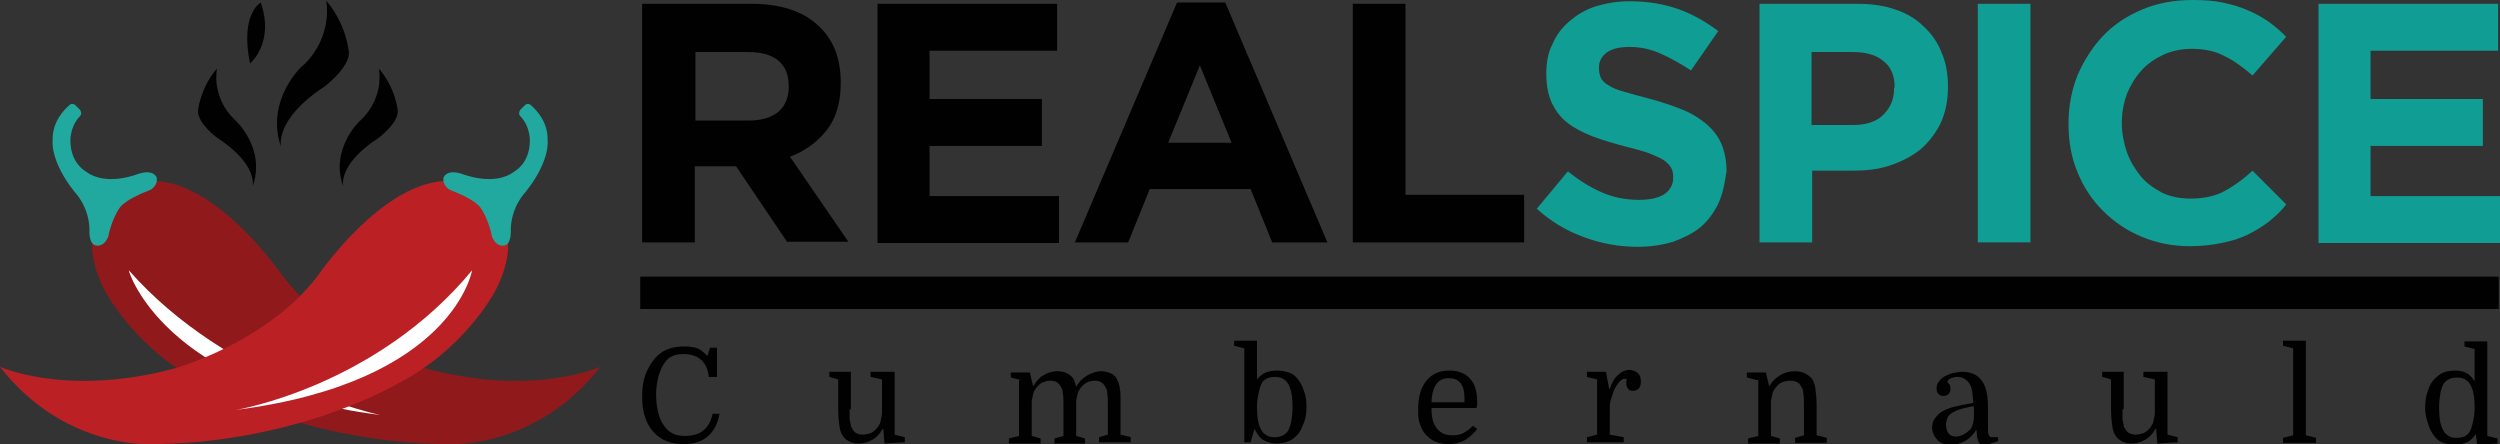
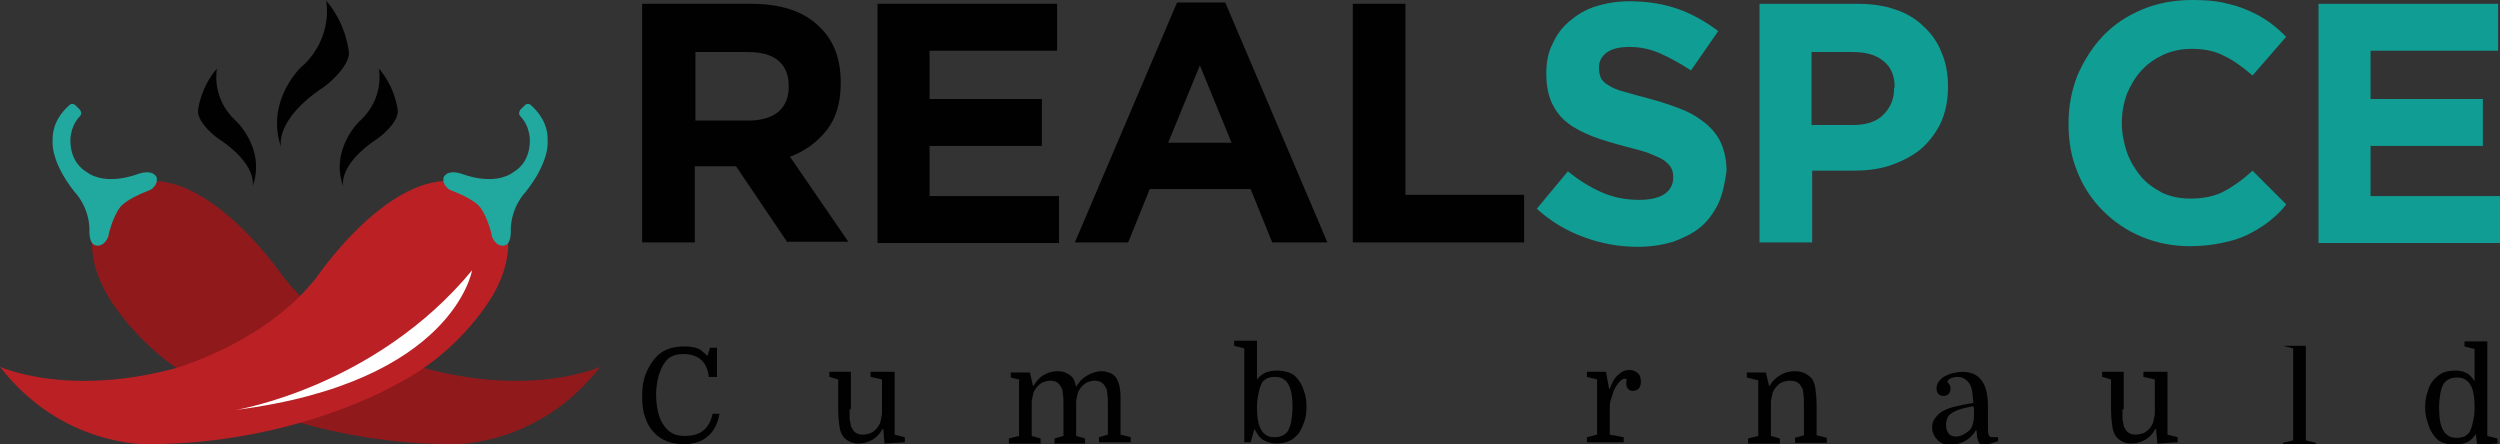
<svg xmlns="http://www.w3.org/2000/svg" version="1.1" id="Layer_1" x="0px" y="0px" viewBox="0 0 394 70" style="enable-background:new 0 0 394 70;" xml:space="preserve">
  <rect x="0" y="0" width="394" height="70" fill="#333333" stroke="none" />
  <style type="text/css">
	.st0{fill:#90191C;}
	.st1{fill:#21A99F;}
	.st2{fill:#FFFFFF;}
	.st3{fill:#BB2025;}
	.st4{fill:#010101;}
	.st5{fill:#109D93;}
</style>
  <g>
    <g>
      <path class="st0" d="M94.6,57.8c0,0-10.4,4.8-27.4,0.3c0,0-14.3-3.9-22.5-14.4c0,0-14.8-21.9-26.9-13.1c0,0-6.7,5.5-1,15.7    c0,0,4.8,8.9,15.2,14.2c0,0,16,9.5,39.3,9.5C71.3,70,84.8,70.5,94.6,57.8z" />
      <path class="st1" d="M18.9,32.7c0,0,0.7-1.2,4.6-2.7c0.3-0.1,0.6-0.3,0.8-0.6c0.3-0.3,0.5-0.8,0.4-1.4c0,0-0.4-1.4-2.9-0.6    c0,0-5.1,2.1-8.3-0.4c0,0-2.3-1.2-2.4-4.6c0,0-0.2-2.3,1.5-4.1c0.3-0.3,0.2-0.7,0-1l-0.7-0.7c-0.3-0.3-0.7-0.3-1,0    c-0.9,0.8-2.7,2.7-2.6,5.5c0,0-0.5,3.2,3.5,8.2c0,0,2.2,2.2,2.3,5.8c0,0-0.2,2.5,1.1,2.6c0,0,1.2,0.3,1.9-1.5    C17,37.3,17.7,34.3,18.9,32.7z" />
-       <path class="st2" d="M59.9,65.4c0,0-24-5.1-39.6-22.8C20.2,42.6,25.6,61,59.9,65.4z" />
    </g>
    <g>
      <path class="st3" d="M0,57.8c0,0,10.4,4.8,27.4,0.3c0,0,14.3-3.9,22.5-14.4c0,0,14.8-21.9,26.9-13.1c0,0,6.7,5.5,1,15.7    c0,0-4.8,8.9-15.2,14.2c0,0-16,9.5-39.3,9.5C23.3,70,9.8,70.5,0,57.8z" />
      <path class="st1" d="M75.7,32.7c0,0-0.7-1.2-4.6-2.7c-0.3-0.1-0.6-0.3-0.8-0.6c-0.3-0.3-0.5-0.8-0.4-1.4c0,0,0.4-1.4,2.9-0.6    c0,0,5.1,2.1,8.3-0.4c0,0,2.3-1.2,2.4-4.6c0,0,0.2-2.3-1.5-4.1c-0.3-0.3-0.2-0.7,0-1l0.7-0.7c0.3-0.3,0.7-0.3,1,0    c0.9,0.8,2.7,2.7,2.6,5.5c0,0,0.5,3.2-3.5,8.2c0,0-2.2,2.2-2.3,5.8c0,0,0.2,2.5-1.1,2.6c0,0-1.2,0.3-1.9-1.5    C77.6,37.3,76.9,34.3,75.7,32.7z" />
      <path class="st2" d="M37.2,64.6c0,0,22-3.6,37.2-22C74.4,42.6,71.5,60.2,37.2,64.6z" />
    </g>
    <path class="st4" d="M39.8,29.4c0,0,1-3.4-5.6-7.7c0,0-3-2.2-3-4.2c0,0,0.3-3.6,3-6.7c0,0-1,4.4,2.8,8.1C37,18.8,42,23.4,39.8,29.4   z" />
    <path class="st4" d="M54.1,29.4c0,0-1-3.4,5.6-7.7c0,0,3-2.2,3-4.2c0,0-0.3-3.6-3-6.7c0,0,1,4.4-2.8,8.1   C56.9,18.8,51.9,23.4,54.1,29.4z" />
    <path class="st4" d="M44.3,23.2c0,0-1.2-4.3,6.9-9.6c0,0,3.7-2.8,3.8-5.2c0,0-0.3-4.5-3.6-8.3c0,0,1.2,5.5-3.5,10.1   C47.8,10.1,41.7,15.7,44.3,23.2z" />
-     <path class="st4" d="M41.1,0.4c0,0-3.3,1.7-1.7,9.6C39.4,10,43.3,6.8,41.1,0.4z" />
  </g>
  <g>
    <g>
      <g>
        <path class="st4" d="M107.7,55.8c-1.3,0-2.3,0.4-2.9,1.3c-0.4,0.5-0.7,1.2-1,2.1c-0.2,0.9-0.4,1.8-0.4,2.9c0,1,0.1,1.9,0.3,2.8     c0.2,0.8,0.5,1.6,0.9,2.1c0.4,0.6,0.8,1,1.4,1.3c0.5,0.3,1.2,0.4,2,0.4c1.2,0,2.2-0.3,2.9-0.9c0.7-0.6,1.2-1.5,1.4-2.6h1.1     c-0.3,1.6-0.9,2.8-1.9,3.6c-0.9,0.8-2.2,1.2-3.8,1.2c-1.9,0-3.4-0.6-4.5-1.7c-0.7-0.7-1.2-1.5-1.5-2.5c-0.4-1-0.5-2.1-0.5-3.4     c0-1.4,0.2-2.6,0.7-3.8c0.5-1.1,1.1-2,1.9-2.7c1-0.9,2.4-1.3,4.1-1.3c0.4,0,0.8,0,1.1,0.1c0.3,0,0.7,0.1,0.9,0.2     c0.3,0.1,0.6,0.3,0.8,0.5c0.3,0.2,0.5,0.4,0.8,0.7l0.4-1.3h1.1v4.6h-1.3C111.5,57.1,110.1,55.8,107.7,55.8z" />
      </g>
      <g>
        <path class="st4" d="M133.9,64.5c0,0.4,0,0.8,0,1.2c0,0.3,0,0.6,0.1,0.8c0,0.2,0.1,0.4,0.1,0.6c0,0.2,0.1,0.3,0.2,0.4     c0.3,0.7,0.9,1,1.7,1c0.4,0,0.7-0.1,1.1-0.2c0.3-0.1,0.6-0.3,0.9-0.6c0.3-0.3,0.5-0.6,0.7-1c0.1-0.4,0.2-0.8,0.3-1.4v-5.5     l-1.8-0.4v-0.8h3.8v9.9l1.6,0.4v0.8l-3.2,0.2l-0.2-2.3h-0.1c-0.4,0.7-0.9,1.3-1.6,1.7c-0.7,0.4-1.4,0.6-2.2,0.6     c-0.5,0-1-0.1-1.4-0.3c-0.4-0.2-0.8-0.5-1-0.8c-0.3-0.4-0.5-0.9-0.6-1.6c-0.1-0.7-0.2-1.6-0.2-2.8v-4.6l-1.4-0.4v-0.8h3.4V64.5z" />
      </g>
      <g>
        <path class="st4" d="M160.9,59.9l-1.6-0.4v-0.8h3l0.5,2.1h0.1c0.4-0.7,0.9-1.3,1.6-1.7c0.7-0.4,1.4-0.6,2.1-0.6     c0.6,0,1.1,0.1,1.5,0.3c0.4,0.2,0.8,0.5,1,0.8c0.2,0.3,0.4,0.8,0.5,1.4c0.4-0.8,1-1.4,1.7-1.8c0.7-0.4,1.5-0.7,2.2-0.7     c0.5,0,1,0.1,1.5,0.3c0.4,0.2,0.8,0.5,1,0.9c0.1,0.2,0.2,0.4,0.3,0.7c0.1,0.3,0.2,0.6,0.2,1c0.1,0.4,0.1,0.9,0.1,1.4     c0,0.6,0,1.2,0,1.9v3.8l1.6,0.4v0.8h-5v-0.8l1.4-0.4V64c0-0.9,0-1.5-0.1-2c0-0.4-0.1-0.8-0.3-1c-0.3-0.7-0.9-1-1.7-1     c-0.4,0-0.7,0.1-1,0.2c-0.3,0.1-0.6,0.3-0.9,0.6c-0.3,0.3-0.5,0.6-0.7,1c-0.1,0.4-0.2,0.8-0.3,1.4v5.5l1.4,0.4v0.8h-4.8v-0.8     l1.4-0.4V64c0-0.9,0-1.5-0.1-2c0-0.4-0.1-0.8-0.3-1c-0.3-0.7-0.9-1-1.7-1c-0.4,0-0.7,0.1-1,0.2c-0.3,0.1-0.6,0.3-0.9,0.6     c-0.3,0.3-0.5,0.6-0.7,1c-0.1,0.4-0.2,0.8-0.3,1.4v5.5l1.4,0.4v0.8h-5v-0.8l1.6-0.4V59.9z" />
      </g>
      <g>
        <path class="st4" d="M205.9,64.1c0,0.9-0.1,1.8-0.4,2.5c-0.3,0.8-0.6,1.5-1.1,2c-0.8,0.9-1.9,1.3-3.3,1.3c-0.7,0-1.3-0.2-1.9-0.5     c-0.6-0.3-1-0.9-1.5-1.8l-0.6,2.1h-1V54.9l-1.6-0.4v-0.8h3.6v6.1c0.4-0.5,0.9-0.9,1.4-1.1c0.5-0.2,1.1-0.3,1.7-0.3     c0.7,0,1.3,0.1,1.9,0.3c0.6,0.2,1,0.5,1.4,1c0.4,0.5,0.8,1.2,1,1.9C205.8,62.4,205.9,63.2,205.9,64.1z M198.1,64.1     c0,1.7,0.2,2.9,0.7,3.7c0.2,0.4,0.5,0.6,0.8,0.8c0.3,0.2,0.7,0.3,1.3,0.3c0.9,0,1.6-0.3,2.1-1c0.2-0.4,0.4-0.9,0.5-1.5     c0.1-0.6,0.2-1.4,0.2-2.2c0-1.7-0.2-2.9-0.7-3.7c-0.2-0.4-0.5-0.6-0.8-0.8c-0.3-0.2-0.7-0.3-1.3-0.3c-0.5,0-0.9,0.1-1.2,0.2     c-0.3,0.2-0.6,0.4-0.8,0.7c-0.2,0.4-0.4,0.9-0.5,1.5C198.2,62.6,198.1,63.3,198.1,64.1z" />
      </g>
      <g>
-         <path class="st4" d="M225.6,64.3c0,1,0.1,1.8,0.4,2.5c0.3,0.6,0.7,1.1,1.2,1.4c0.5,0.3,1.1,0.4,1.7,0.4c0.7,0,1.3-0.1,1.8-0.4     c0.5-0.3,1-0.6,1.4-1.1l0.7,0.5c-0.2,0.3-0.5,0.6-0.8,0.9c-0.3,0.3-0.6,0.5-1,0.8c-0.4,0.2-0.8,0.4-1.2,0.5     c-0.4,0.1-0.9,0.2-1.5,0.2c-0.9,0-1.8-0.2-2.5-0.6c-0.7-0.4-1.3-1-1.7-1.8c-0.2-0.4-0.4-0.9-0.5-1.4c-0.1-0.5-0.1-1.1-0.1-1.7     c0-1.9,0.4-3.4,1.3-4.5c0.9-1.1,2.1-1.6,3.6-1.6c1.4,0,2.5,0.4,3.3,1.3c0.8,0.9,1.1,2.1,1.1,3.6c0,0.1,0,0.3,0,0.4     c0,0.1,0,0.3-0.1,0.6H225.6z M228.3,59.6c-1.7,0-2.6,1.3-2.7,3.8h5.2v-0.7c0-1-0.2-1.8-0.6-2.3C229.7,59.8,229.1,59.6,228.3,59.6     z" />
-       </g>
+         </g>
      <g>
        <path class="st4" d="M256.4,59.8c-0.1-0.1-0.3-0.1-0.4-0.1c-0.3,0-0.5,0.2-0.8,0.5c-0.3,0.3-0.5,0.7-0.8,1.2     c-0.2,0.5-0.3,1-0.5,1.5s-0.2,1.1-0.2,1.7v3.9l2.2,0.4v0.8h-5.8v-0.8l1.6-0.4v-8.7l-1.6-0.4v-0.8h3l0.5,2.7h0.1     c0.3-0.9,0.7-1.7,1.3-2.2c0.5-0.5,1.1-0.8,1.8-0.8c0.5,0,1,0.2,1.3,0.5c0.4,0.3,0.5,0.8,0.5,1.4c0,0.4-0.1,0.7-0.3,1     c-0.2,0.2-0.5,0.4-0.9,0.4s-0.6-0.1-0.8-0.3c-0.2-0.2-0.3-0.5-0.3-0.9c0-0.1,0-0.2,0-0.2C256.3,60.1,256.3,60,256.4,59.8z" />
      </g>
      <g>
        <path class="st4" d="M276.9,59.9l-1.6-0.4v-0.8h3l0.5,2.1h0.1c0.4-0.7,1-1.3,1.7-1.7c0.7-0.4,1.4-0.6,2.3-0.6     c0.5,0,1,0.1,1.5,0.3c0.4,0.2,0.8,0.5,1.1,0.8c0.3,0.4,0.5,0.9,0.6,1.6c0.1,0.7,0.2,1.6,0.2,2.8v4.6l1.6,0.4v0.8h-5v-0.8l1.4-0.4     V64c0-0.9,0-1.5-0.1-2c0-0.4-0.1-0.8-0.3-1c-0.3-0.7-0.9-1-1.8-1c-0.4,0-0.8,0.1-1.1,0.2s-0.7,0.3-0.9,0.6     c-0.3,0.3-0.5,0.6-0.7,1c-0.1,0.4-0.2,0.8-0.3,1.4v5.5l1.4,0.4v0.8h-5v-0.8l1.6-0.4V59.9z" />
      </g>
      <g>
        <path class="st4" d="M304.5,67.4c0-0.5,0.1-1,0.4-1.4s0.6-0.8,1.1-1.1c0.5-0.3,1.2-0.6,2-0.8c0.8-0.2,1.8-0.4,3-0.6     c-0.1-0.8-0.1-1.4-0.2-1.9c-0.1-0.5-0.2-0.8-0.4-1.1c-0.2-0.4-0.5-0.6-0.8-0.8c-0.3-0.2-0.7-0.3-1.1-0.3c-0.4,0-0.7,0.1-1,0.2     s-0.5,0.3-0.6,0.6c0.2,0.2,0.3,0.3,0.4,0.5c0.1,0.2,0.1,0.4,0.1,0.6c0,0.3-0.1,0.6-0.3,0.8c-0.2,0.2-0.5,0.3-0.8,0.3     s-0.6-0.1-0.8-0.3c-0.2-0.2-0.3-0.5-0.3-0.9c0-0.4,0.1-0.8,0.4-1.1c0.2-0.3,0.5-0.6,0.9-0.8c0.4-0.2,0.8-0.4,1.3-0.5     c0.5-0.1,0.9-0.2,1.4-0.2c1.2,0,2.1,0.3,2.8,1c0.9,0.9,1.3,2.4,1.3,4.5v3c0,0.7,0,1.2,0.1,1.4c0.1,0.3,0.3,0.4,0.6,0.4h0.9v0.6     c-1,0.4-1.8,0.6-2.3,0.6c-0.2,0-0.4,0-0.5-0.1c-0.1-0.1-0.2-0.2-0.3-0.4c-0.1-0.2-0.1-0.4-0.2-0.7c0-0.3-0.1-0.7-0.1-1.1h-0.1     c-0.4,0.7-1,1.3-1.7,1.7c-0.7,0.4-1.5,0.6-2.3,0.6c-0.9,0-1.5-0.2-2-0.7S304.5,68.2,304.5,67.4z M308.2,68.8     c0.4,0,0.8-0.1,1.2-0.3c0.4-0.2,0.8-0.5,1.1-0.8c0.4-0.5,0.6-1.3,0.6-2.3c0-0.2,0-0.5,0-0.7c0-0.2,0-0.4-0.1-0.7     c-0.8,0.2-1.5,0.3-2.1,0.5c-0.6,0.2-1,0.4-1.3,0.6c-0.3,0.2-0.6,0.5-0.7,0.8c-0.1,0.3-0.2,0.6-0.2,1c0,0.6,0.1,1,0.4,1.4     C307.3,68.6,307.7,68.8,308.2,68.8z" />
      </g>
      <g>
        <path class="st4" d="M334.5,64.5c0,0.4,0,0.8,0,1.2c0,0.3,0,0.6,0.1,0.8c0,0.2,0.1,0.4,0.1,0.6c0,0.2,0.1,0.3,0.2,0.4     c0.3,0.7,0.9,1,1.7,1c0.4,0,0.7-0.1,1.1-0.2c0.3-0.1,0.6-0.3,0.9-0.6c0.3-0.3,0.5-0.6,0.7-1c0.1-0.4,0.2-0.8,0.3-1.4v-5.5     l-1.8-0.4v-0.8h3.8v9.9l1.6,0.4v0.8l-3.2,0.2l-0.2-2.3h-0.1c-0.4,0.7-0.9,1.3-1.6,1.7c-0.7,0.4-1.4,0.6-2.2,0.6     c-0.5,0-1-0.1-1.4-0.3c-0.4-0.2-0.8-0.5-1-0.8c-0.3-0.4-0.5-0.9-0.6-1.6c-0.1-0.7-0.2-1.6-0.2-2.8v-4.6l-1.4-0.4v-0.8h3.4V64.5z" />
      </g>
      <g>
-         <path class="st4" d="M361.4,54.9l-1.6-0.4v-0.8h3.6v14.9l1.6,0.4v0.8h-5.2v-0.8l1.6-0.4V54.9z" />
+         <path class="st4" d="M361.4,54.9l-1.6-0.4h3.6v14.9l1.6,0.4v0.8h-5.2v-0.8l1.6-0.4V54.9z" />
      </g>
      <g>
        <path class="st4" d="M382.2,64.3c0-0.9,0.1-1.8,0.4-2.6c0.2-0.8,0.6-1.5,1.1-2c0.4-0.4,0.9-0.8,1.4-1s1.2-0.3,1.9-0.3     c0.6,0,1.2,0.1,1.7,0.4c0.5,0.2,0.9,0.7,1.3,1.3v-5.1l-1.6-0.4v-0.8h3.6v14.9l1.6,0.4v0.8l-3.2,0.2l-0.2-1.7     c-0.4,0.6-0.9,1.1-1.4,1.3c-0.5,0.2-1.1,0.4-1.8,0.4c-0.7,0-1.3-0.1-1.9-0.3c-0.6-0.2-1-0.5-1.4-1c-0.4-0.5-0.8-1.2-1-1.9     C382.4,66,382.2,65.2,382.2,64.3z M390,64.3c0-1.7-0.2-2.9-0.7-3.7c-0.2-0.4-0.5-0.6-0.8-0.8c-0.3-0.2-0.7-0.3-1.3-0.3     c-0.9,0-1.6,0.3-2.1,1c-0.2,0.4-0.4,0.9-0.5,1.5c-0.1,0.6-0.2,1.4-0.2,2.2c0,1.7,0.2,2.9,0.7,3.7c0.2,0.4,0.5,0.6,0.8,0.8     c0.3,0.2,0.7,0.3,1.3,0.3c0.5,0,0.9-0.1,1.2-0.2c0.3-0.2,0.6-0.4,0.8-0.7c0.2-0.4,0.4-0.9,0.5-1.5C389.9,65.9,390,65.1,390,64.3z     " />
      </g>
    </g>
    <g>
-       <rect x="100.9" y="43.6" class="st4" width="292.9" height="5.1" />
-     </g>
+       </g>
    <g>
      <path class="st4" d="M124.1,38.2l-8.1-12h-6.5v12h-8.3V0.6h17.2c4.5,0,8,1.1,10.4,3.3c2.5,2.2,3.7,5.2,3.7,9.1v0.1    c0,3-0.7,5.5-2.2,7.4c-1.5,1.9-3.4,3.3-5.8,4.2l9.2,13.4H124.1z M124.3,13.5c0-1.8-0.6-3.1-1.7-4c-1.1-0.9-2.7-1.3-4.8-1.3h-8.2    v10.8h8.4c2,0,3.6-0.5,4.7-1.4c1.1-1,1.6-2.3,1.6-3.9V13.5z" />
      <path class="st4" d="M138.3,38.2V0.6h28.3V8h-20.1v7.6h17.7V23h-17.7v7.9h20.4v7.4H138.3z" />
      <path class="st4" d="M200.5,38.2l-3.4-8.4h-15.9l-3.4,8.4h-8.4l16.1-37.8h7.6l16.1,37.8H200.5z M189.1,10.3l-5,12.2h10L189.1,10.3    z" />
      <path class="st4" d="M213.2,38.2V0.6h8.3v30.1h18.7v7.5H213.2z" />
      <path class="st5" d="M270.8,32.1c-0.7,1.4-1.6,2.7-2.8,3.7c-1.2,1-2.7,1.7-4.3,2.3c-1.7,0.5-3.5,0.8-5.6,0.8    c-2.9,0-5.7-0.5-8.4-1.5c-2.8-1-5.3-2.5-7.5-4.5l4.9-5.9c1.7,1.4,3.5,2.5,5.3,3.3c1.8,0.8,3.8,1.2,5.9,1.2c1.7,0,3.1-0.3,4-0.9    c0.9-0.6,1.4-1.5,1.4-2.6v-0.1c0-0.5-0.1-1-0.3-1.4c-0.2-0.4-0.6-0.8-1.1-1.2c-0.6-0.4-1.3-0.7-2.3-1.1c-1-0.4-2.3-0.7-3.8-1.1    c-1.9-0.5-3.6-1-5.2-1.6c-1.5-0.6-2.9-1.3-3.9-2.1c-1.1-0.8-1.9-1.9-2.5-3.1c-0.6-1.3-0.9-2.8-0.9-4.7v-0.1c0-1.7,0.3-3.3,1-4.6    c0.6-1.4,1.5-2.6,2.7-3.6c1.2-1,2.5-1.8,4.1-2.3c1.6-0.5,3.4-0.8,5.3-0.8c2.8,0,5.3,0.4,7.6,1.2c2.3,0.8,4.4,2,6.4,3.5l-4.3,6.2    c-1.7-1.1-3.3-2-4.9-2.7c-1.6-0.7-3.2-1-4.8-1c-1.6,0-2.8,0.3-3.6,0.9c-0.8,0.6-1.2,1.4-1.2,2.3v0.1c0,0.6,0.1,1.1,0.3,1.6    c0.2,0.4,0.7,0.9,1.3,1.2c0.6,0.4,1.4,0.7,2.5,1c1.1,0.3,2.4,0.7,4,1.1c1.9,0.5,3.6,1.1,5.1,1.7c1.5,0.6,2.7,1.4,3.8,2.3    c1,0.9,1.8,1.9,2.3,3.1c0.5,1.2,0.8,2.6,0.8,4.2v0.1C271.8,29,271.5,30.6,270.8,32.1z" />
      <path class="st5" d="M305.8,19.5c-0.8,1.6-1.9,3-3.2,4.1c-1.4,1.1-3,1.9-4.8,2.5c-1.8,0.6-3.8,0.8-5.9,0.8h-6.3v11.3h-8.3V0.6    h15.4c2.3,0,4.3,0.3,6,0.9c1.8,0.6,3.3,1.5,4.5,2.7c1.2,1.1,2.2,2.5,2.8,4.1c0.7,1.6,1,3.4,1,5.3v0.1    C307,15.9,306.6,17.8,305.8,19.5z M298.6,13.8c0-1.9-0.6-3.3-1.8-4.2c-1.2-1-2.8-1.4-4.9-1.4h-6.4v11.5h6.5c2.1,0,3.7-0.5,4.8-1.6    c1.1-1.1,1.7-2.4,1.7-4.1V13.8z" />
-       <path class="st5" d="M311.7,38.2V0.6h8.3v37.6H311.7z" />
      <path class="st5" d="M357.6,34.9c-1,0.8-2.2,1.5-3.4,2.1s-2.6,1-4.1,1.3c-1.5,0.3-3.1,0.5-4.9,0.5c-2.8,0-5.3-0.5-7.7-1.5    c-2.4-1-4.4-2.4-6.1-4.1c-1.7-1.7-3.1-3.8-4-6.1c-1-2.4-1.4-4.9-1.4-7.6v-0.1c0-2.7,0.5-5.2,1.4-7.5c1-2.3,2.3-4.4,4-6.2    c1.7-1.8,3.8-3.2,6.2-4.2c2.4-1,5-1.5,7.9-1.5c1.8,0,3.4,0.1,4.8,0.4c1.4,0.3,2.8,0.7,3.9,1.2c1.2,0.5,2.3,1.1,3.3,1.8    c1,0.7,1.9,1.5,2.8,2.4l-5.3,6.1c-1.5-1.3-3-2.4-4.5-3.1c-1.5-0.8-3.2-1.1-5.1-1.1c-1.6,0-3,0.3-4.4,0.9c-1.3,0.6-2.5,1.4-3.5,2.5    c-1,1.1-1.7,2.3-2.3,3.7c-0.5,1.4-0.8,2.9-0.8,4.5v0.1c0,1.6,0.3,3.1,0.8,4.6c0.5,1.4,1.3,2.7,2.2,3.8c0.9,1.1,2.1,1.9,3.4,2.6    c1.3,0.6,2.8,0.9,4.4,0.9c2.1,0,4-0.4,5.4-1.2c1.5-0.8,3-1.9,4.4-3.2l5.3,5.3C359.6,33.2,358.6,34.1,357.6,34.9z" />
      <path class="st5" d="M365.4,38.2V0.6h28.3V8h-20.1v7.6h17.7V23h-17.7v7.9H394v7.4H365.4z" />
    </g>
  </g>
</svg>